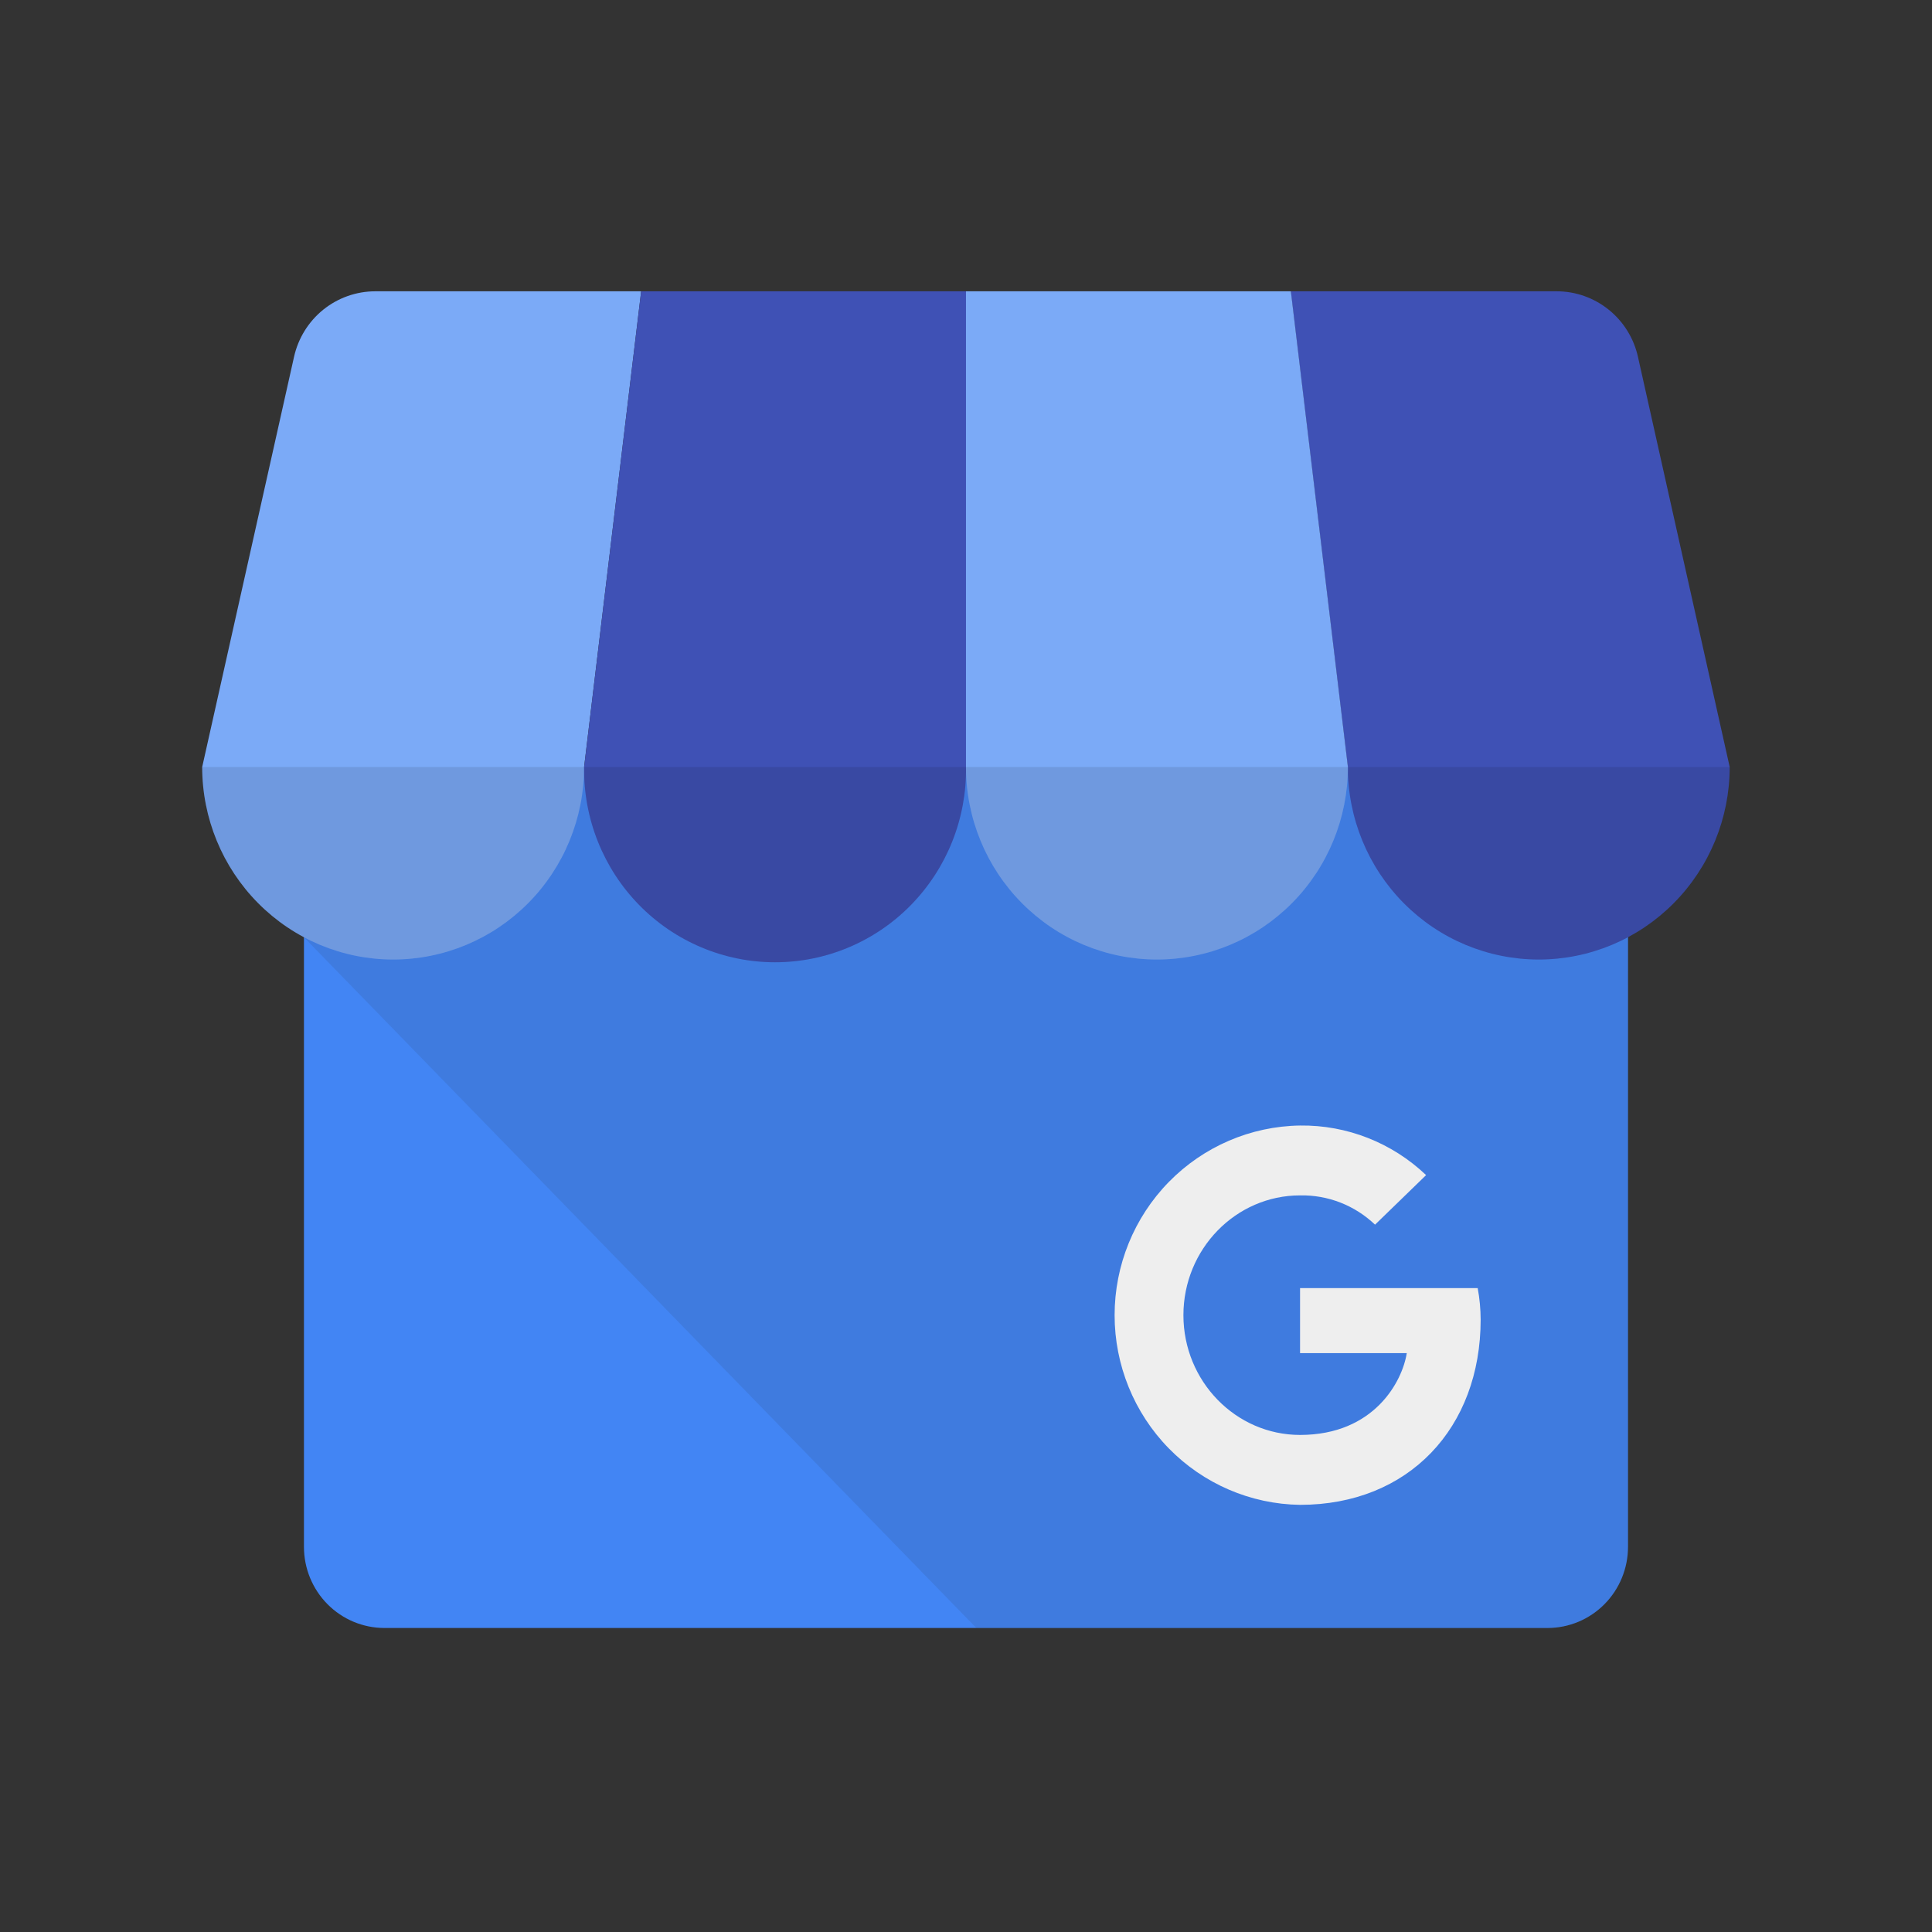
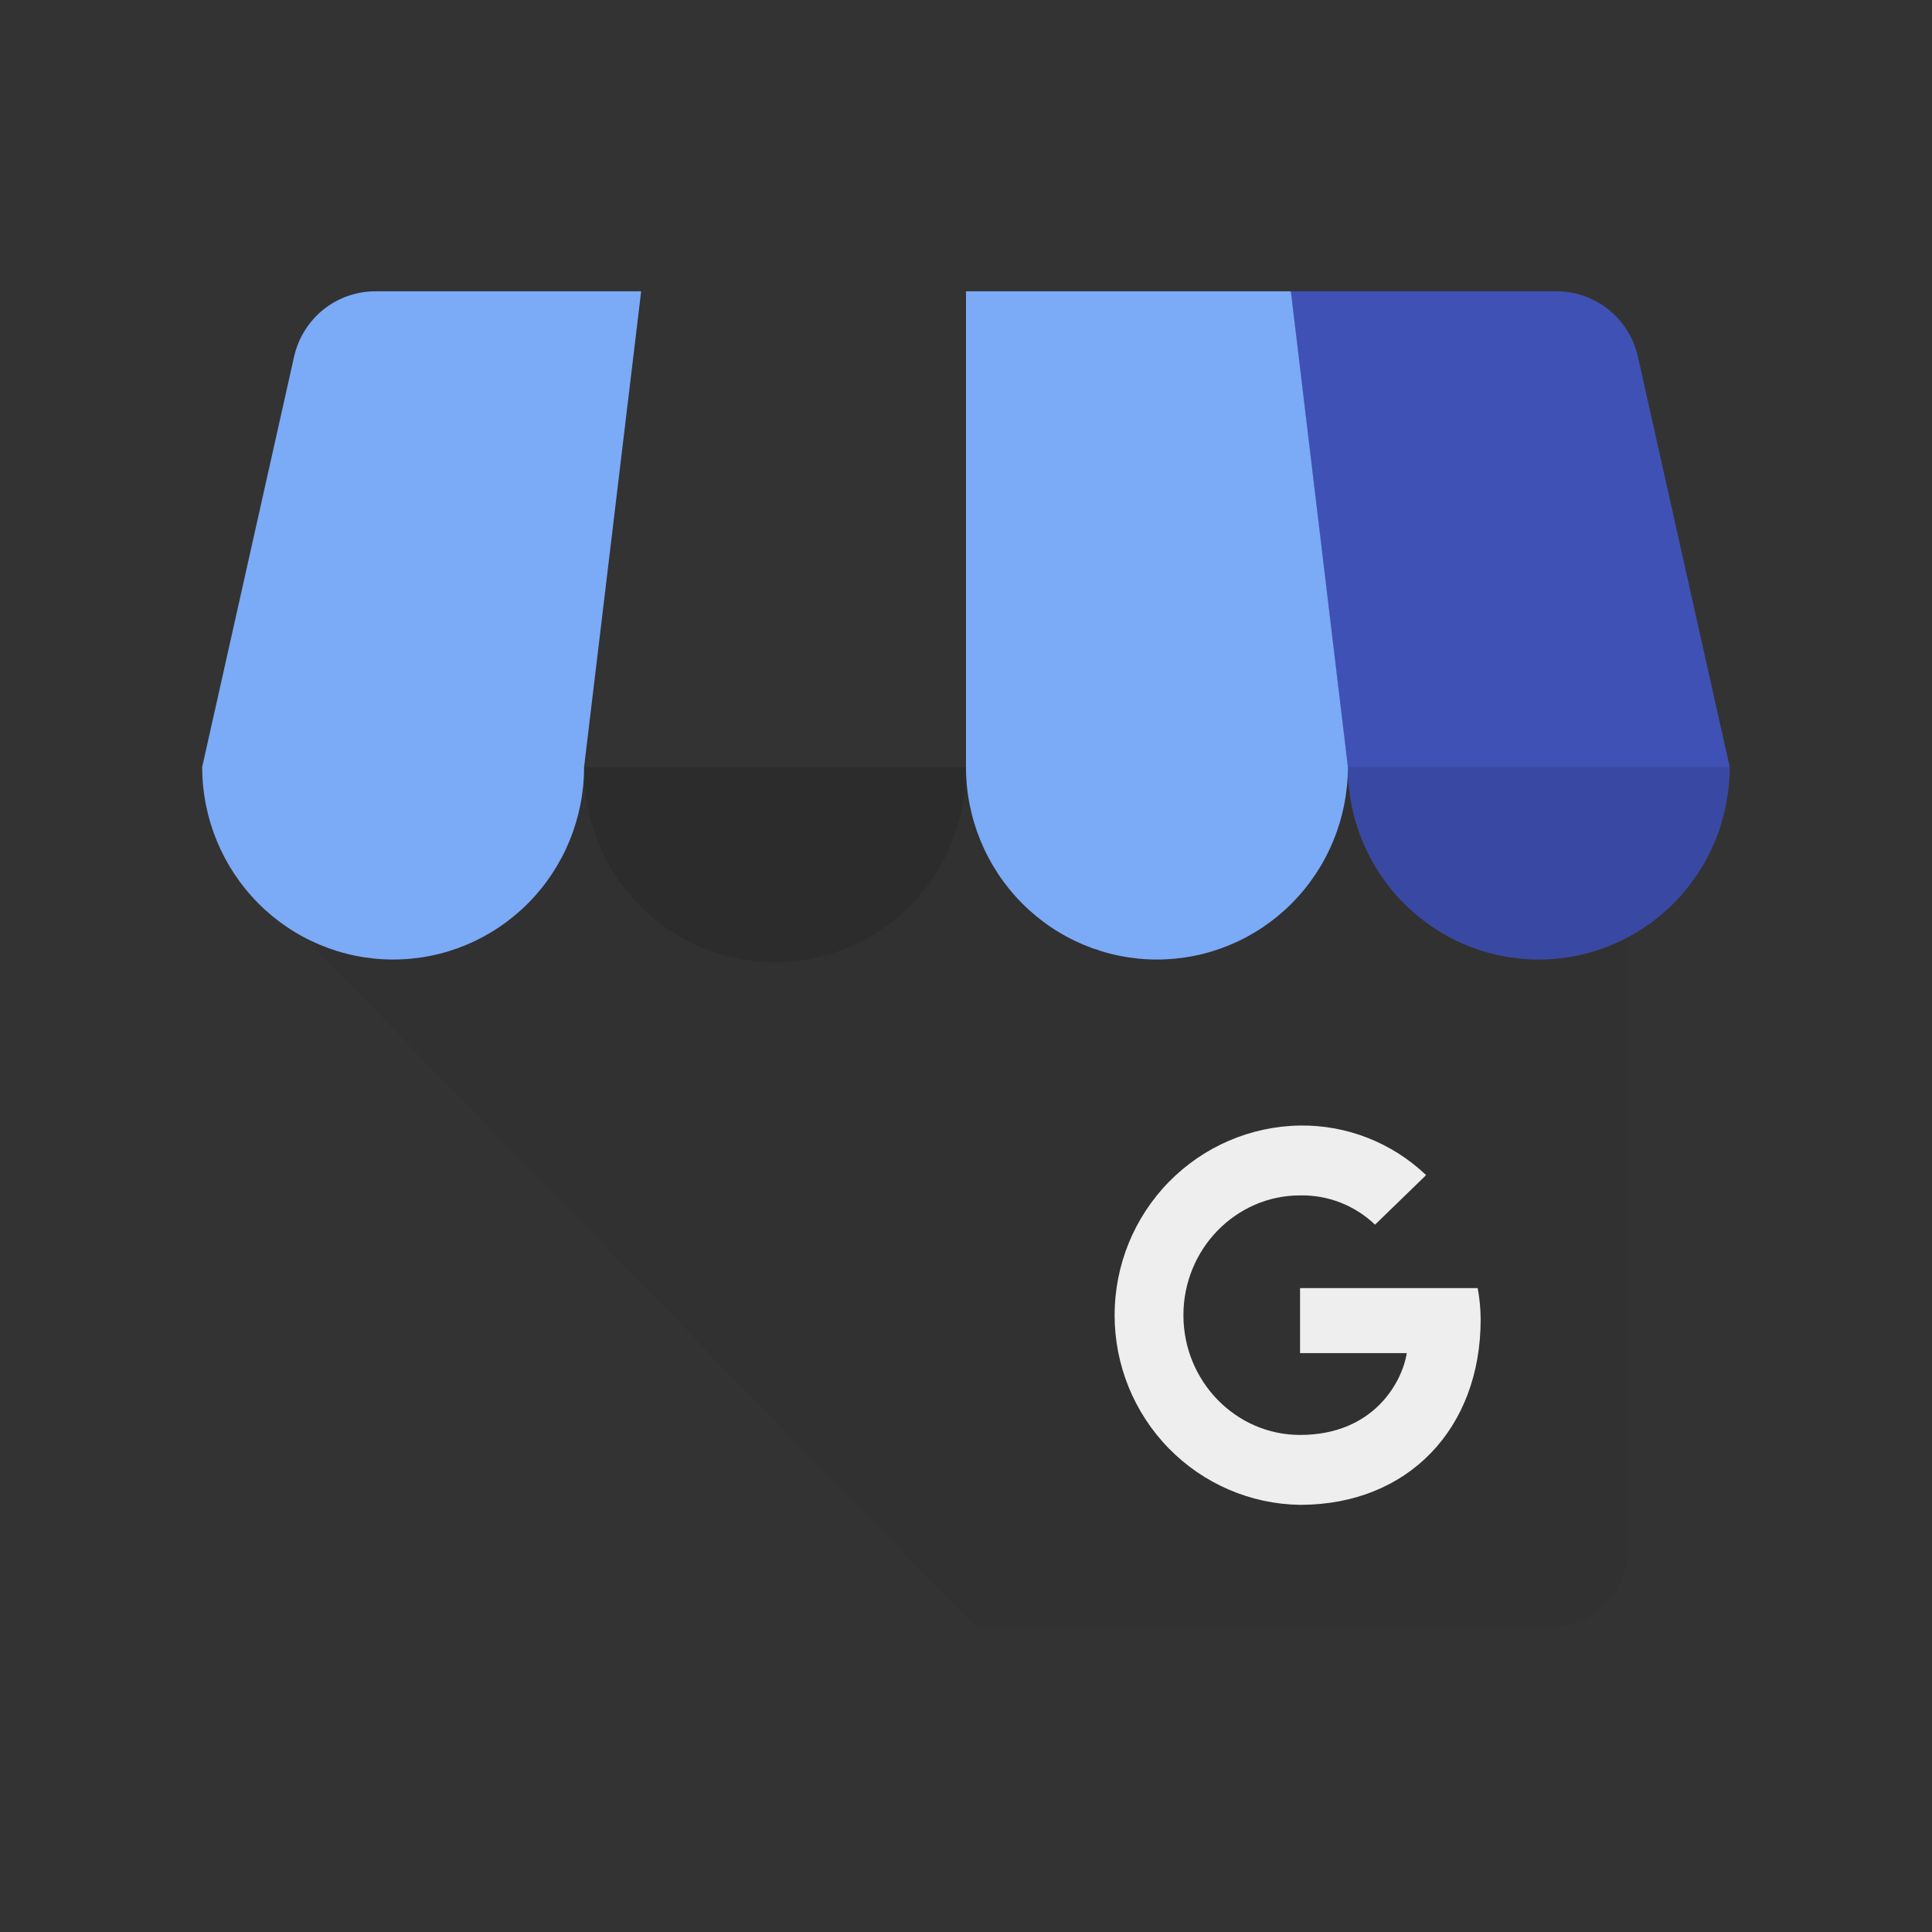
<svg xmlns="http://www.w3.org/2000/svg" width="86" height="86" viewBox="0 0 86 86" fill="none">
  <rect x="0" y="0" width="86" height="86" fill="#333333" stroke="none" />
-   <path d="M13.53 34.143H72.469V68.846C72.47 69.321 72.378 69.792 72.198 70.231C72.019 70.67 71.755 71.07 71.422 71.406C71.09 71.742 70.694 72.009 70.259 72.191C69.824 72.373 69.357 72.467 68.886 72.467H17.112C16.162 72.467 15.251 72.086 14.579 71.409C13.907 70.731 13.53 69.813 13.53 68.855V34.143Z" fill="#4285F4" />
  <path opacity="0.1" d="M13.53 41.721L43.459 72.466H68.876C69.351 72.466 69.821 72.372 70.26 72.189C70.698 72.006 71.097 71.737 71.433 71.398C71.769 71.06 72.035 70.658 72.216 70.215C72.398 69.773 72.491 69.299 72.491 68.82L72.469 34.151H13.53V41.721Z" fill="#231F20" />
  <path d="M57.87 66.986C55.67 66.955 53.571 66.051 52.026 64.471C50.481 62.891 49.615 60.762 49.615 58.544C49.615 56.325 50.481 54.196 52.026 52.616C53.571 51.036 55.67 50.133 57.87 50.101C59.954 50.074 61.966 50.866 63.481 52.308L61.208 54.514C60.308 53.654 59.109 53.186 57.87 53.211C55.012 53.211 52.678 55.6 52.678 58.543C52.678 61.485 55.012 63.874 57.87 63.874C61.184 63.874 62.428 61.473 62.62 60.231H57.87V57.337H65.777C65.863 57.798 65.907 58.267 65.909 58.736C65.909 63.561 62.704 66.986 57.87 66.986Z" fill="#EEEEEE" />
  <path d="M13.089 15.882L9 34.142C9 36.415 9.896 38.595 11.49 40.202C13.084 41.81 15.246 42.712 17.5 42.712C19.755 42.712 21.917 41.81 23.511 40.202C25.105 38.595 26 36.415 26 34.142L28.54 12.967H16.701C15.86 12.968 15.044 13.257 14.388 13.786C13.732 14.316 13.274 15.055 13.089 15.882Z" fill="#7BAAF7" />
-   <path d="M28.54 12.967L26.001 34.142C25.985 35.278 26.193 36.406 26.613 37.459C27.033 38.513 27.656 39.472 28.447 40.281C29.238 41.09 30.18 41.732 31.22 42.17C32.259 42.608 33.374 42.834 34.5 42.834C35.627 42.834 36.742 42.608 37.781 42.17C38.82 41.732 39.763 41.09 40.553 40.281C41.344 39.472 41.968 38.513 42.388 37.459C42.808 36.406 43.016 35.278 43 34.142V12.967H28.54Z" fill="#3F51B5" />
  <path d="M69.294 12.967H57.455L59.995 34.142C59.995 36.415 60.89 38.595 62.484 40.202C64.078 41.81 66.24 42.712 68.495 42.712C70.749 42.712 72.911 41.81 74.505 40.202C76.099 38.595 76.995 36.415 76.995 34.142L72.911 15.882C72.726 15.054 72.267 14.315 71.609 13.785C70.952 13.256 70.136 12.967 69.294 12.967Z" fill="#3F51B5" />
  <path d="M57.461 12.967H42.999V34.142C42.999 36.415 43.895 38.595 45.489 40.202C47.083 41.81 49.245 42.712 51.5 42.712C53.754 42.712 55.916 41.81 57.51 40.202C59.104 38.595 60 36.415 60 34.142L57.461 12.967Z" fill="#7BAAF7" />
  <g opacity="0.1">
-     <path d="M26 34.143C26 36.416 25.105 38.595 23.511 40.202C21.917 41.81 19.755 42.712 17.5 42.712C15.246 42.712 13.084 41.81 11.49 40.202C9.896 38.595 9 36.416 9 34.143H26Z" fill="black" />
    <path d="M42.999 34.143C43.015 35.278 42.807 36.406 42.387 37.459C41.967 38.513 41.344 39.472 40.553 40.281C39.762 41.09 38.82 41.732 37.781 42.17C36.741 42.608 35.626 42.834 34.5 42.834C33.373 42.834 32.258 42.608 31.219 42.17C30.18 41.732 29.238 41.09 28.447 40.281C27.656 39.472 27.032 38.513 26.612 37.459C26.192 36.406 25.984 35.278 26 34.143" fill="black" />
    <path d="M59.999 34.143C59.999 36.416 60.895 38.595 62.489 40.202C64.083 41.81 66.245 42.712 68.5 42.712C70.754 42.712 72.916 41.81 74.51 40.202C76.104 38.595 77 36.416 77 34.143H59.999Z" fill="black" />
-     <path d="M42.999 34.143C42.999 36.416 43.895 38.595 45.489 40.202C47.083 41.81 49.245 42.712 51.5 42.712C53.754 42.712 55.916 41.81 57.51 40.202C59.104 38.595 60 36.416 60 34.143" fill="black" />
  </g>
</svg>